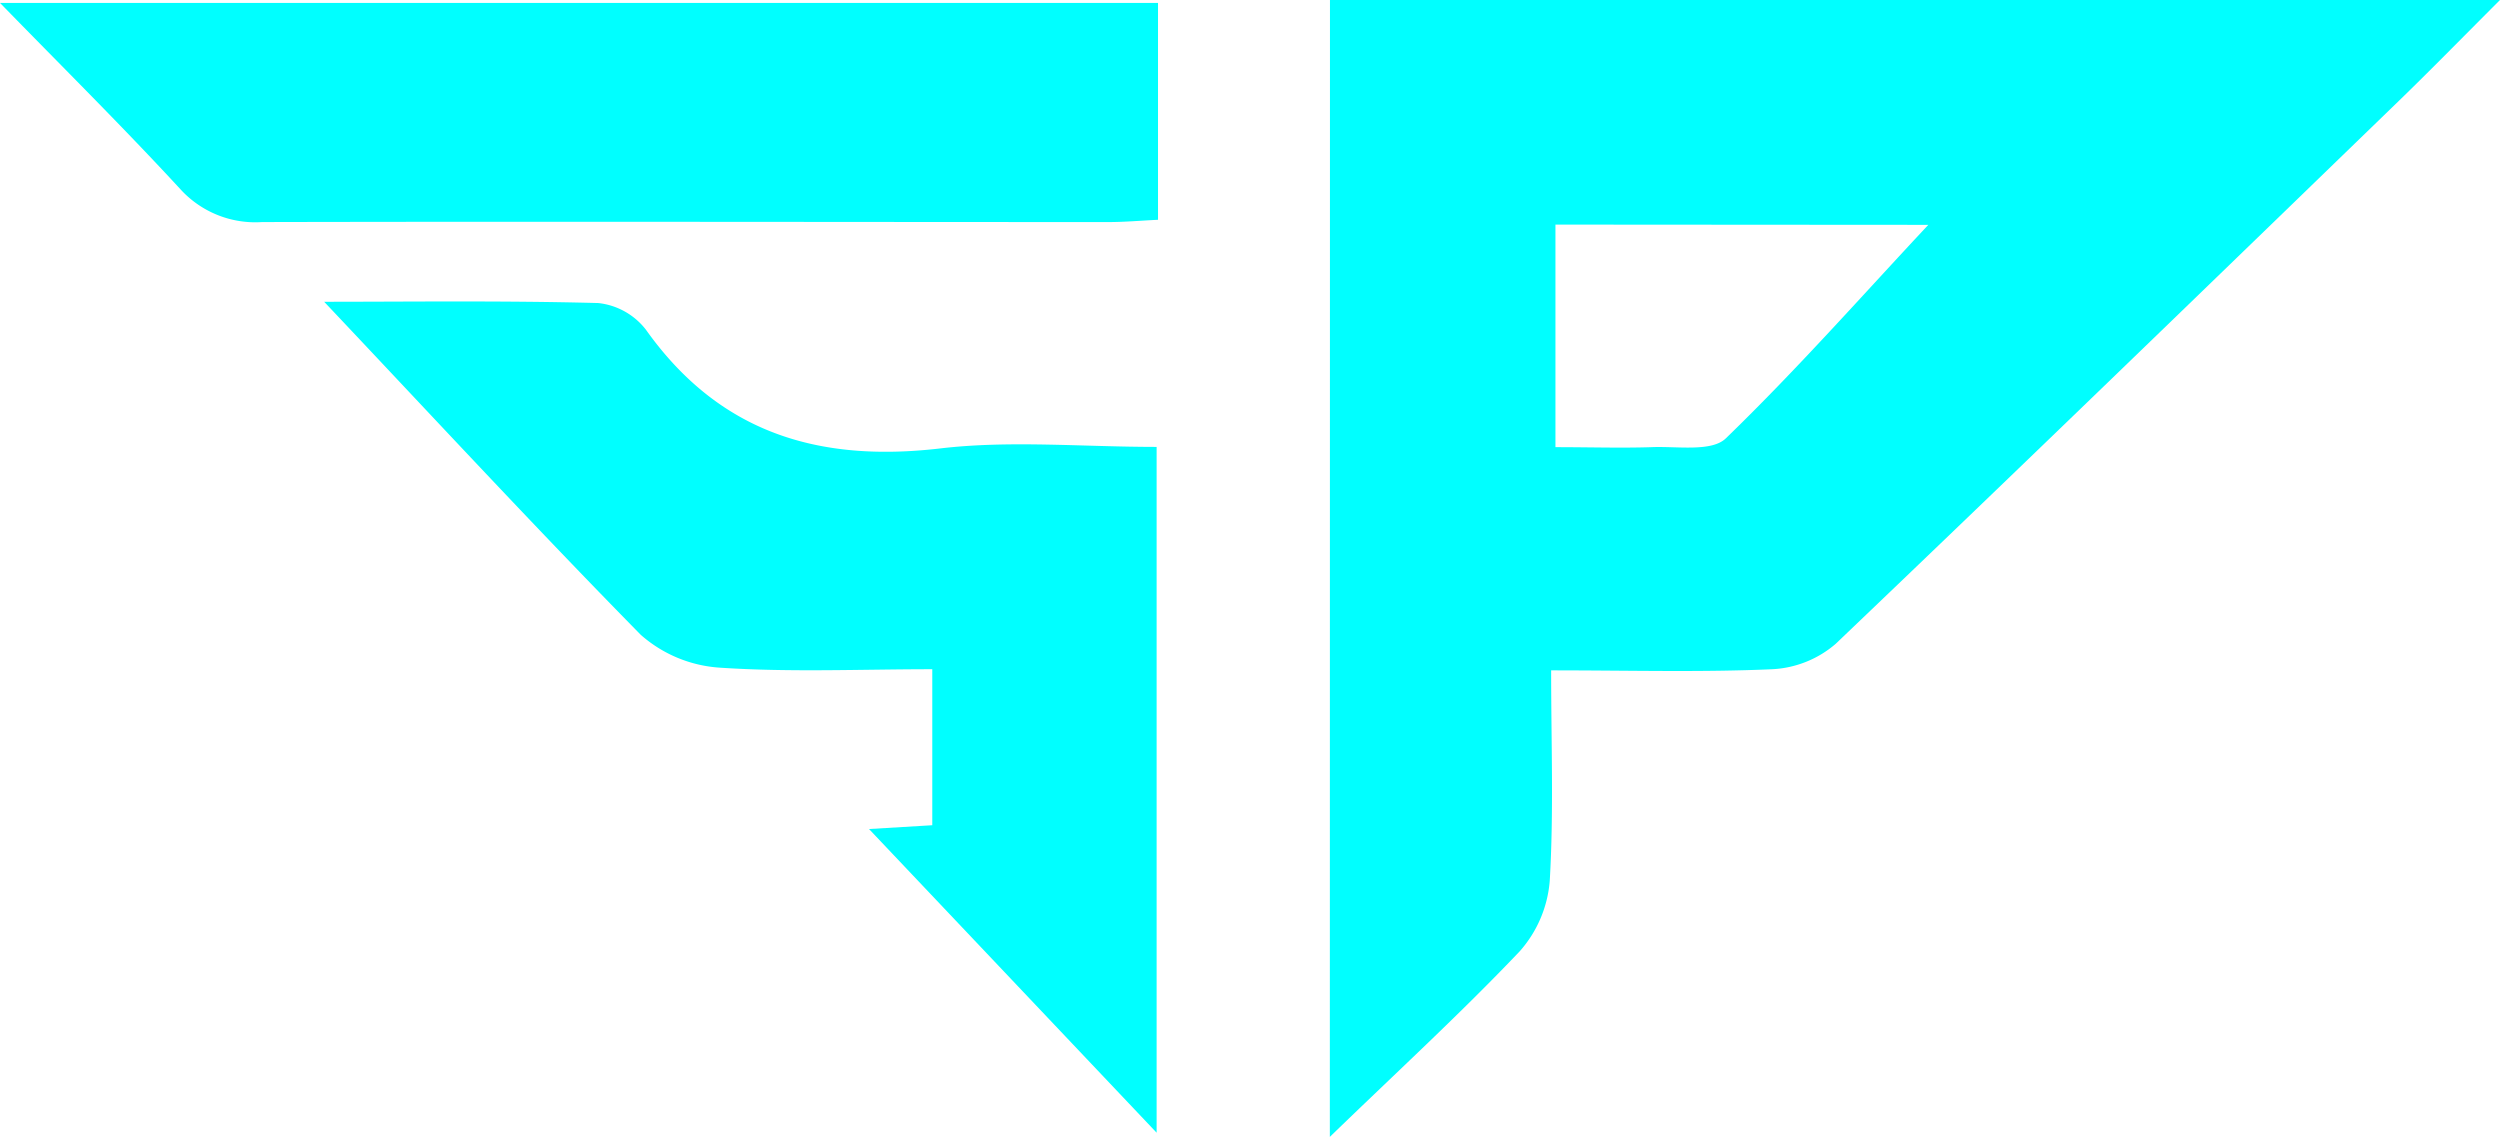
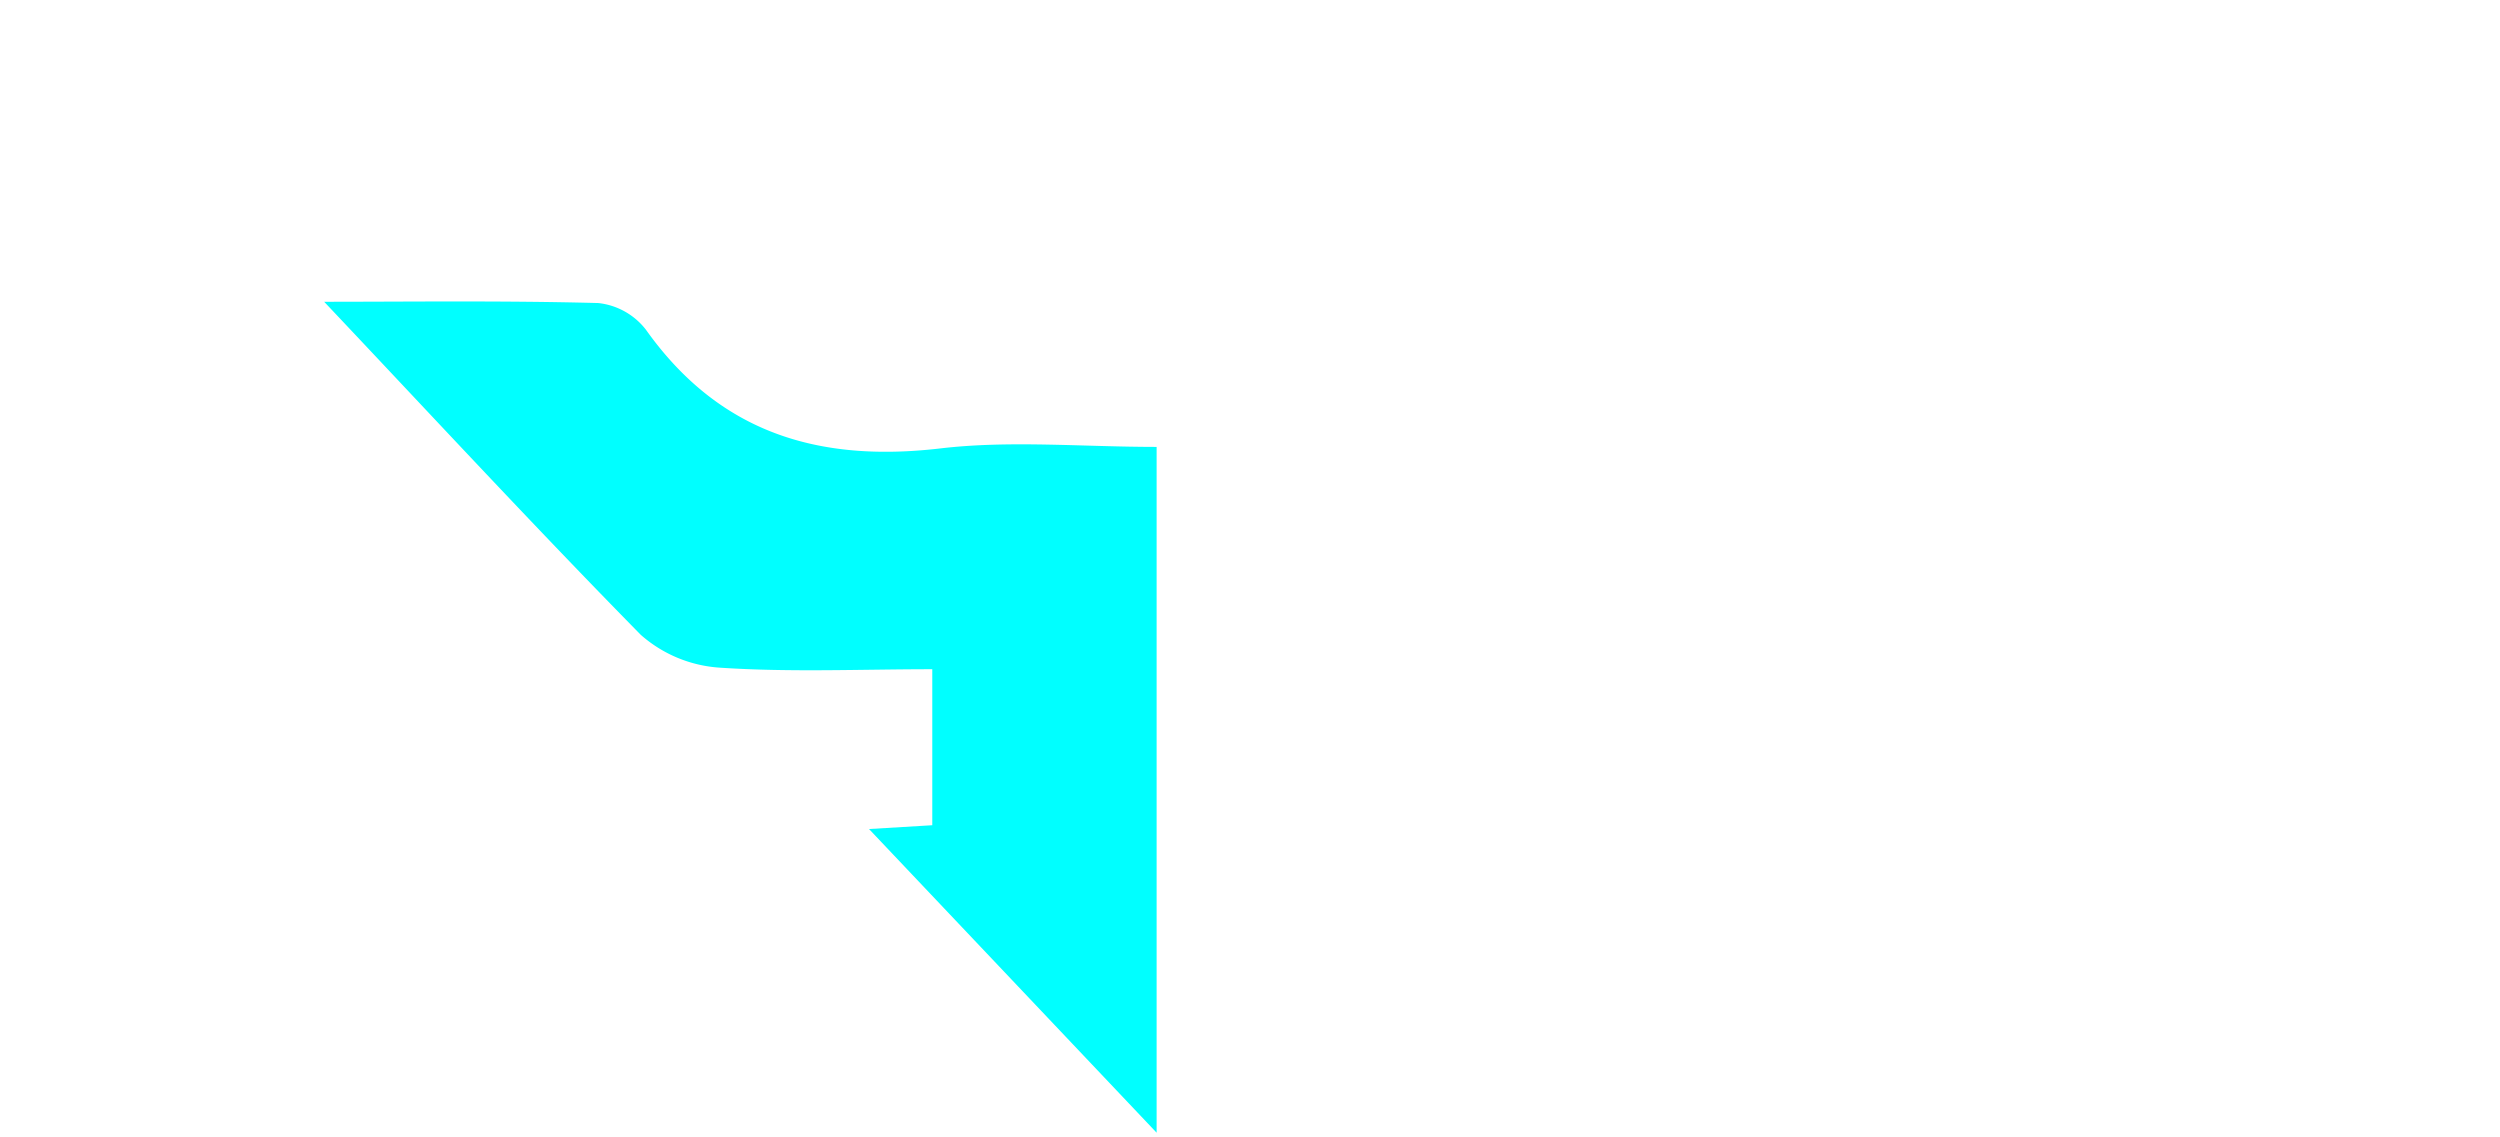
<svg xmlns="http://www.w3.org/2000/svg" viewBox="0 0 197.58 89.87">
  <defs>
    <style>.cls-1{fill:aqua;}</style>
  </defs>
  <g id="Слой_2" data-name="Слой 2">
    <g id="Слой_1-2" data-name="Слой 1">
-       <path class="cls-1" d="M105.11,0h92.47c-3.2,3.2-5.71,5.77-8.29,8.26-14.71,14.24-29.41,28.5-44.22,42.63a8.31,8.31,0,0,1-5,2c-5.61.25-11.24.09-17.48.09,0,5.72.21,11.19-.11,16.63a9.53,9.53,0,0,1-2.38,5.58c-4.65,4.89-9.63,9.46-15,14.66Zm17.82,17.75V35.34c2.74,0,5.17.08,7.59,0,2-.09,4.75.4,5.88-.7,5.64-5.46,10.85-11.37,16-16.87Z" />
      <path class="cls-1" d="M25.62,23.85c6.59,0,14.13-.1,21.66.1a5.51,5.51,0,0,1,3.77,2.11c5.79,8.14,13.61,10.51,23.26,9.38,5.53-.65,11.21-.12,17.1-.12v54.2l-22.73-24,5-.3V52.89c-5.6,0-11.19.25-16.75-.12a10.46,10.46,0,0,1-6.29-2.6C42.07,41.45,33.75,32.45,25.62,23.85Z" />
-       <path class="cls-1" d="M91.52.23V17.37c-1.42.07-2.66.18-3.9.18-22.31,0-44.61-.05-66.91,0A8,8,0,0,1,14.3,15C9.69,10,4.91,5.27,0,.23Z" />
    </g>
  </g>
</svg>